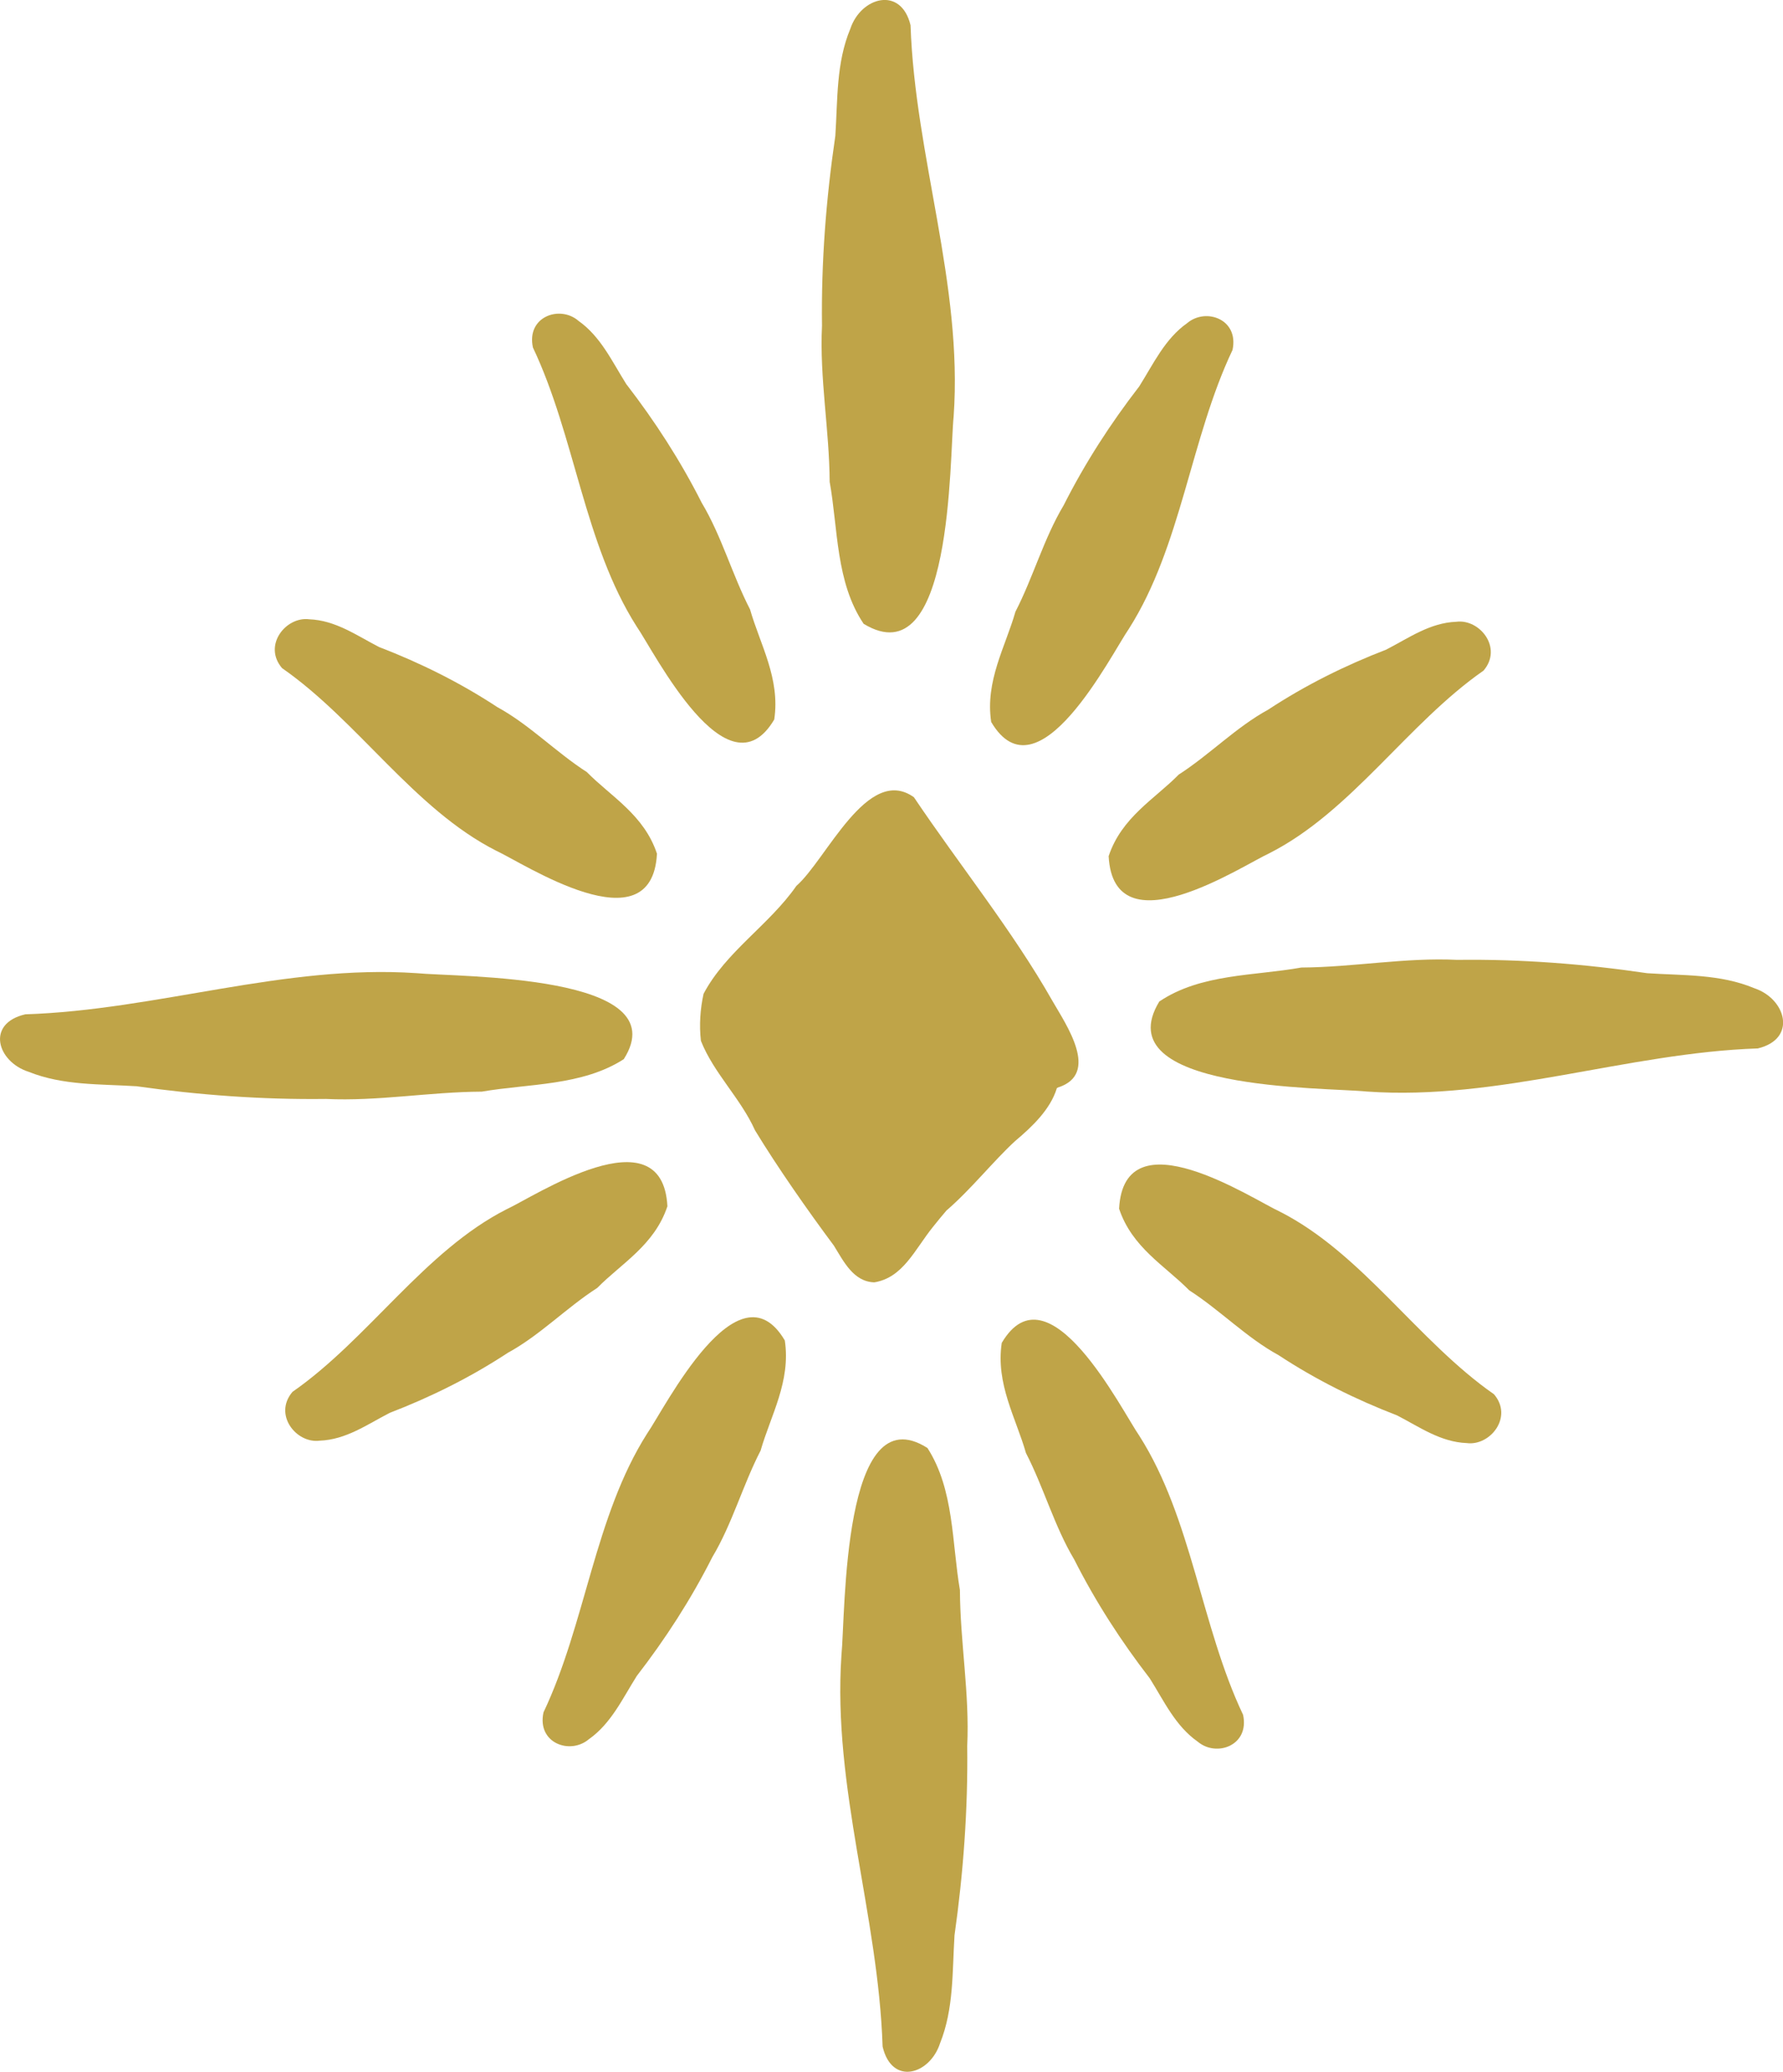
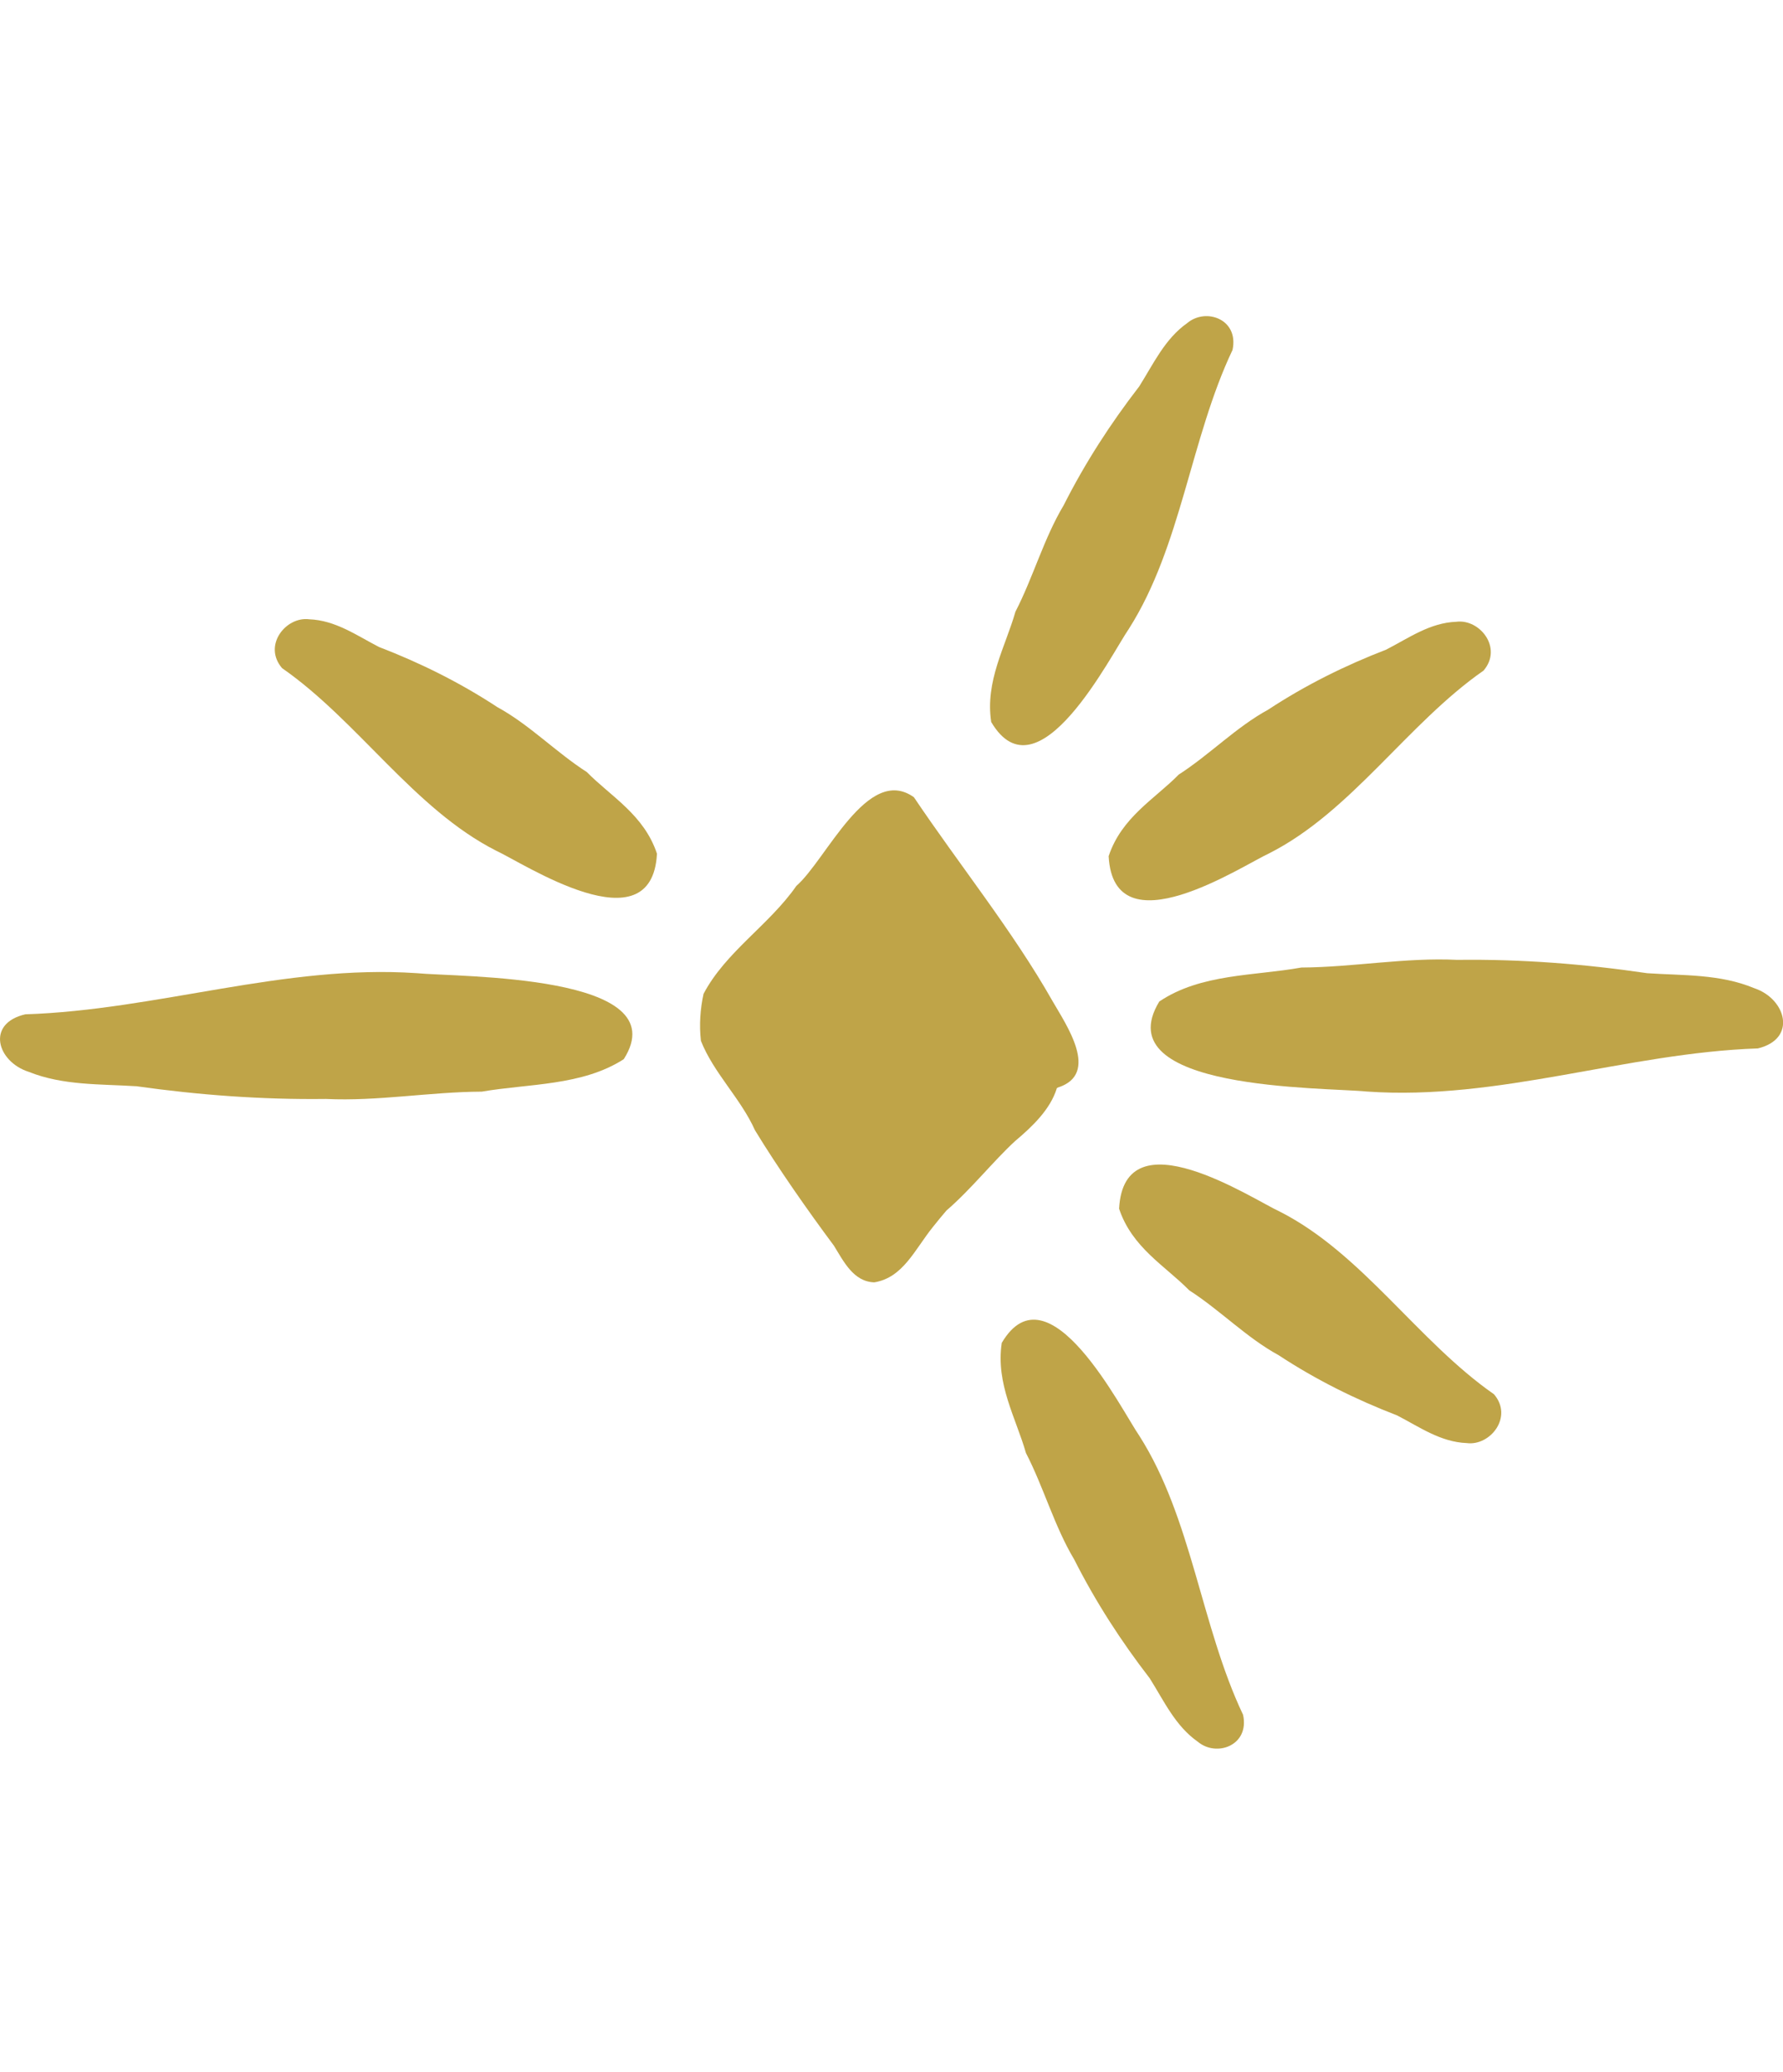
<svg xmlns="http://www.w3.org/2000/svg" id="Layer_1" data-name="Layer 1" viewBox="0 0 295.39 343.21">
  <defs>
    <style>
      .cls-1 {
        fill: #bfa448;
      }
    </style>
  </defs>
  <path class="cls-1" d="M229.7,107.59c3.71-1.91,7.2-4.43,11.58-4.59,3.85-.5,7.73,4.31,4.5,8.09-12.61,8.78-21.86,23.34-35.49,30.26-4.45,2.02-25.79,16.18-26.62,.48,2.15-6.45,7.59-9.43,11.62-13.52,5.1-3.28,9.51-7.86,14.81-10.75,6.21-4.08,12.76-7.33,19.62-9.97Z" />
  <path class="cls-1" d="M168.22,101.35c2.95-5.71,4.71-12.16,8-17.65,3.55-7.03,7.76-13.53,12.51-19.68,2.36-3.74,4.25-7.89,7.96-10.5,3.1-2.61,8.61-.63,7.5,4.46-6.98,14.7-8.47,32.51-17.17,46.19-2.95,4.26-15.08,28.54-22.81,15.43-1.02-6.79,2.35-12.44,4.01-18.24Z" />
-   <path class="cls-1" d="M95.79,53.12c3.72,2.6,5.6,6.75,7.96,10.5,4.75,6.15,8.96,12.66,12.51,19.68,3.29,5.49,5.05,11.94,8,17.65,1.66,5.81,5.03,11.45,4.01,18.24-7.74,13.11-19.86-11.17-22.81-15.43-8.7-13.68-10.19-31.48-17.17-46.19-1.11-5.08,4.4-7.07,7.5-4.46Z" />
  <path class="cls-1" d="M51.21,102.59c4.38,.16,7.87,2.68,11.58,4.59,6.86,2.64,13.41,5.89,19.62,9.97,5.3,2.89,9.7,7.47,14.81,10.75,4.03,4.09,9.47,7.07,11.62,13.52-.83,15.7-22.17,1.54-26.62-.48-13.64-6.92-22.88-21.48-35.49-30.26-3.23-3.77,.64-8.59,4.5-8.09Z" />
  <path class="cls-1" d="M22.51,179.94c-5.97-.38-12.05-.1-17.75-2.38-5.25-1.68-7.12-8.01-.57-9.53,21.75-.7,42.91-8.3,64.79-6.82,6.99,.69,43.36,.1,34.36,14.25-6.89,4.44-15.75,4.04-23.53,5.38-8.63,.04-17.2,1.62-25.83,1.21-10.55,.13-21.02-.64-31.48-2.12Z" />
-   <path class="cls-1" d="M64.53,234.07c-3.71,1.91-7.2,4.43-11.58,4.59-3.85,.5-7.72-4.31-4.49-8.09,12.61-8.78,21.86-23.34,35.49-30.26,4.45-2.02,25.79-16.18,26.62-.48-2.15,6.45-7.59,9.43-11.62,13.52-5.1,3.28-9.51,7.86-14.81,10.75-6.21,4.08-12.76,7.33-19.62,9.97Z" />
-   <path class="cls-1" d="M126.01,240.3c-2.95,5.71-4.71,12.16-8,17.65-3.55,7.03-7.76,13.53-12.51,19.68-2.36,3.74-4.25,7.89-7.96,10.5-3.11,2.61-8.61,.63-7.5-4.46,6.98-14.7,8.47-32.51,17.17-46.19,2.95-4.26,15.08-28.54,22.81-15.42,1.02,6.79-2.35,12.44-4.01,18.24Z" />
  <path class="cls-1" d="M156.86,200.46c-.79,.93-1.56,1.85-2.3,2.79-3.02,3.75-4.94,8.4-9.71,9.18-3.47-.09-5.11-3.52-6.7-6.08-4.39-5.89-9.4-13.07-13.07-19.11-2.38-5.3-6.85-9.48-8.96-14.82-.3-2.61-.11-5.31,.44-7.79,3.69-6.99,10.85-11.37,15.38-17.88,4.94-4.28,11.8-20.17,19.47-14.68,7.49,11.15,16.38,22.16,22.93,33.71,2.3,4,7.95,12.12,.94,14.37-.07,.03-.13,.08-.19,.11-1.07,3.52-4.08,6.38-6.92,8.77-3.64,3.35-7.22,7.91-11.31,11.45Z" />
  <path class="cls-1" d="M198.44,288.53c-3.72-2.6-5.6-6.75-7.96-10.5-4.75-6.15-8.96-12.66-12.51-19.68-3.29-5.49-5.05-11.94-8-17.65-1.66-5.81-5.03-11.45-4.01-18.24,7.74-13.11,19.86,11.17,22.81,15.42,8.7,13.68,10.19,31.48,17.17,46.19,1.11,5.08-4.4,7.07-7.5,4.46Z" />
  <path class="cls-1" d="M243.03,239.06c-4.38-.16-7.87-2.68-11.58-4.59-6.86-2.64-13.41-5.89-19.62-9.97-5.3-2.89-9.71-7.47-14.81-10.75-4.03-4.09-9.47-7.07-11.62-13.52,.83-15.7,22.17-1.54,26.62,.48,13.64,6.92,22.88,21.48,35.49,30.26,3.23,3.77-.64,8.59-4.5,8.09Z" />
  <path class="cls-1" d="M291.21,173.68c-21.75,.74-42.91,8.69-64.79,7.14-6.99-.72-43.36-.11-34.36-14.91,6.89-4.64,15.75-4.23,23.53-5.63,8.63-.05,17.2-1.69,25.83-1.27,10.55-.14,21.02,.67,31.48,2.21,5.97,.4,12.05,.11,17.75,2.49,5.25,1.76,7.12,8.39,.57,9.97Z" />
-   <path class="cls-1" d="M158.13,320.7c-.38,5.97-.1,12.05-2.38,17.75-1.68,5.25-8.01,7.12-9.53,.57-.7-21.75-8.3-42.91-6.82-64.79,.69-6.99,.1-43.36,14.25-34.36,4.44,6.89,4.04,15.75,5.38,23.53,.04,8.63,1.62,17.2,1.21,25.83,.13,10.55-.64,21.02-2.12,31.48Z" />
-   <path class="cls-1" d="M150.85,4.19c.74,21.75,8.69,42.91,7.14,64.79-.72,6.99-.11,43.36-14.91,34.36-4.64-6.89-4.23-15.75-5.63-23.53-.05-8.63-1.69-17.2-1.27-25.83-.14-10.55,.67-21.02,2.21-31.48,.4-5.97,.11-12.05,2.49-17.75,1.76-5.25,8.39-7.12,9.97-.57Z" />
</svg>